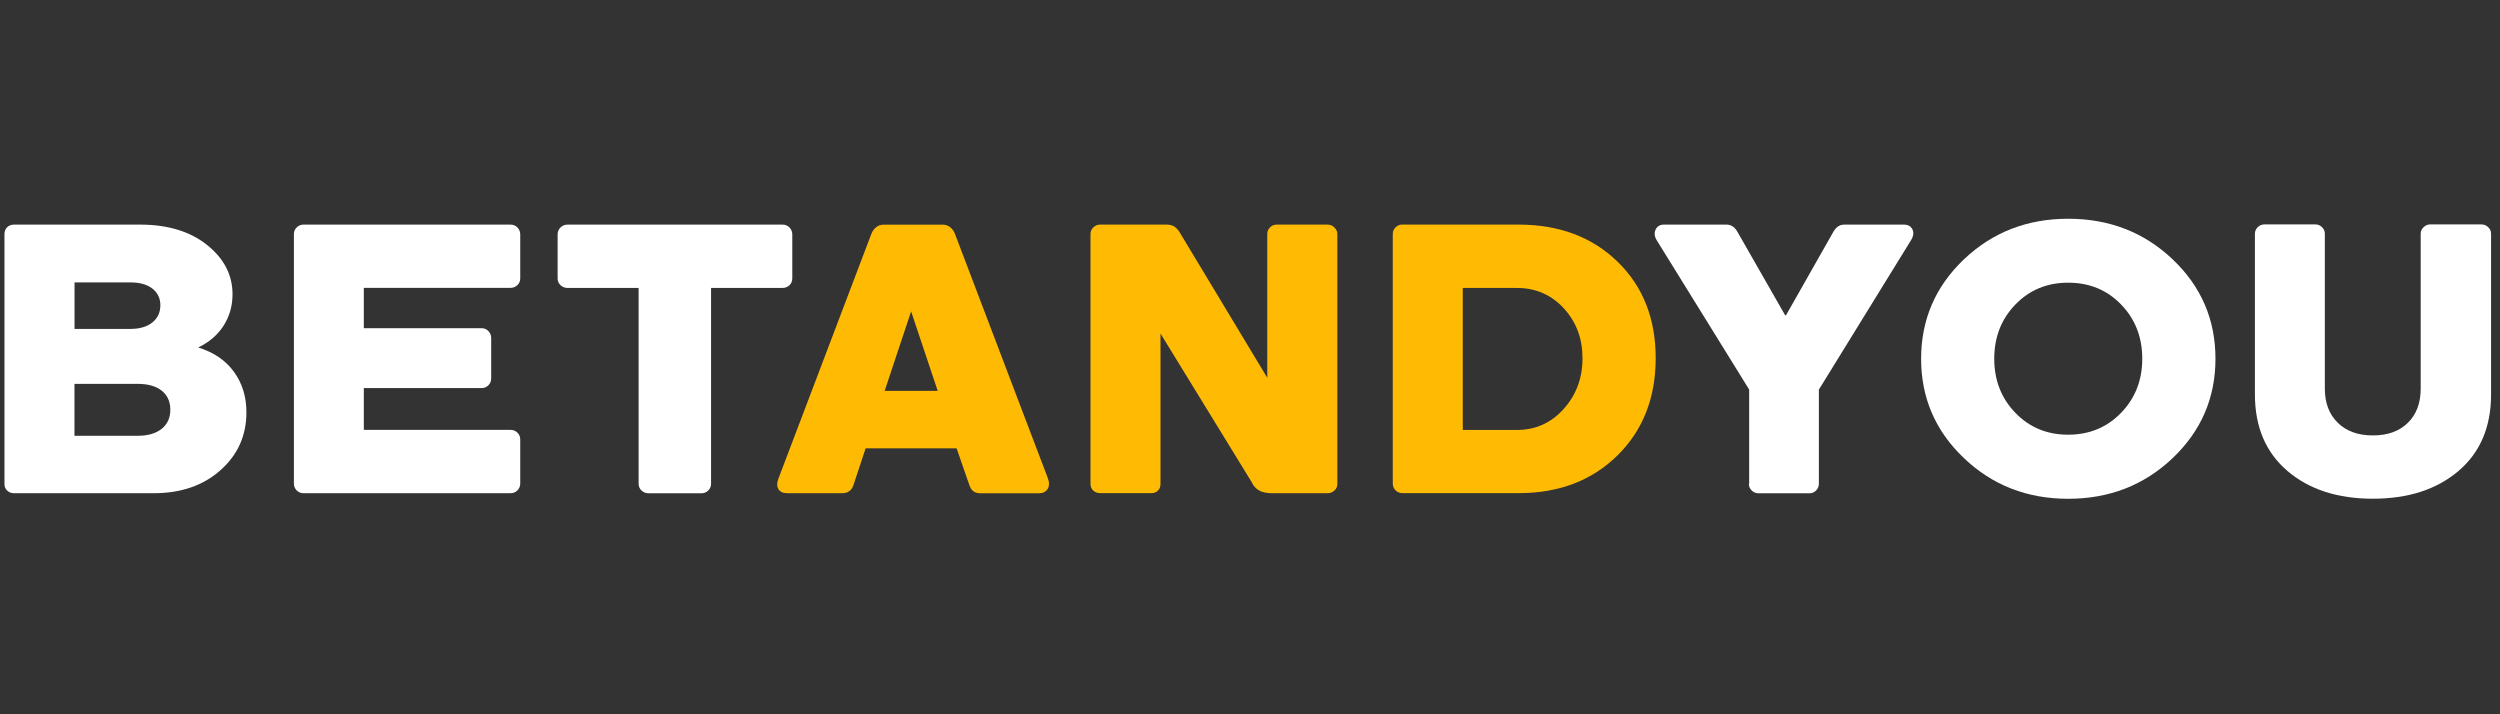
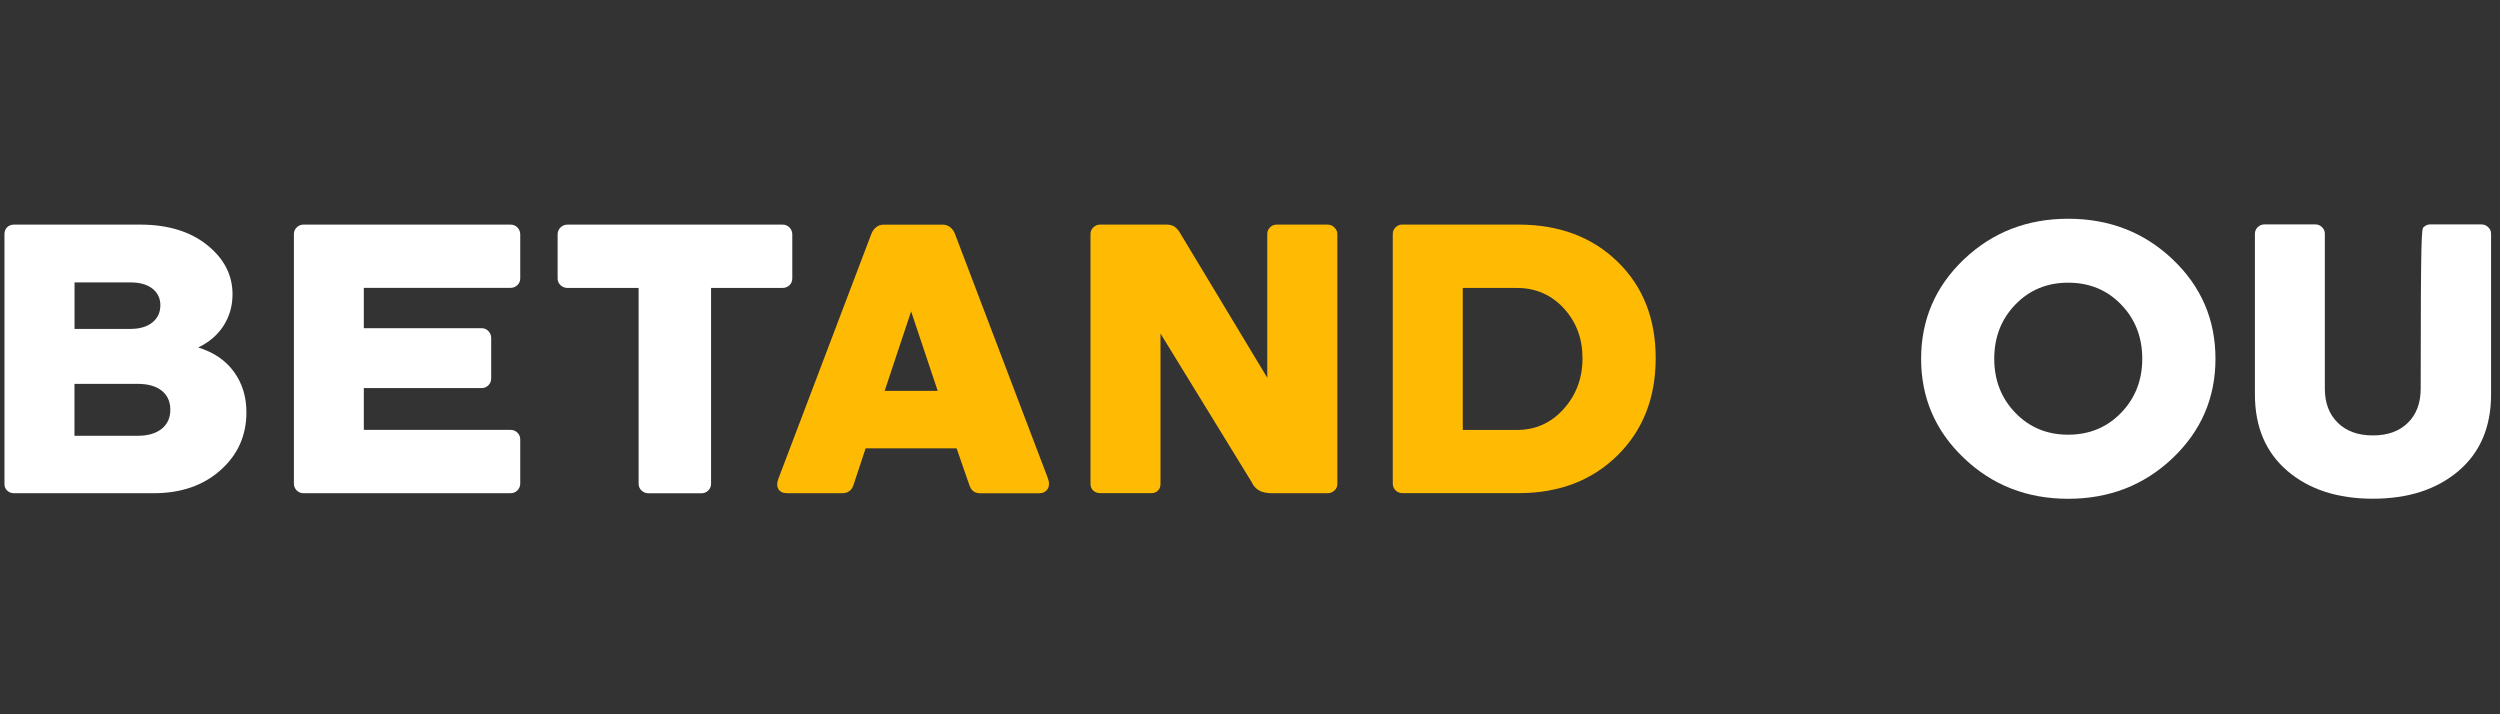
<svg xmlns="http://www.w3.org/2000/svg" width="560" height="160" viewBox="0 0 560 160" fill="none">
  <rect x="0" y="0" width="560" height="160" fill="#333333" stroke="none" />
  <path d="M31.345 50.311C37.57 50.311 42.58 51.835 46.375 54.866C50.17 57.898 52.084 61.585 52.084 65.894C52.084 68.483 51.435 70.81 50.12 72.891C48.805 74.972 46.908 76.627 44.411 77.84C47.873 78.905 50.536 80.724 52.401 83.28C54.265 85.836 55.197 88.868 55.197 92.342C55.197 97.569 53.266 101.895 49.388 105.32C45.526 108.761 40.532 110.481 34.407 110.481H3.164C2.548 110.481 2.032 110.285 1.616 109.908C1.217 109.515 1 109.039 1 108.449V52.441C1 51.835 1.2 51.327 1.583 50.917C1.982 50.524 2.498 50.311 3.147 50.311H31.345ZM35.922 68.369C35.922 66.828 35.323 65.583 34.141 64.649C32.942 63.715 31.295 63.256 29.197 63.256H16.697V73.678H29.197C31.311 73.678 32.959 73.186 34.141 72.219C35.339 71.253 35.922 69.958 35.922 68.369ZM38.152 91.784C38.152 89.949 37.503 88.524 36.222 87.508C34.94 86.492 33.142 85.984 30.845 85.984H16.68V97.618H30.845C33.126 97.618 34.907 97.094 36.205 96.061C37.503 95.029 38.152 93.603 38.152 91.784Z" fill="white" />
  <path d="M67.981 50.311H114.338C114.954 50.311 115.486 50.524 115.902 50.95C116.319 51.376 116.535 51.9 116.535 52.507V62.371C116.535 62.961 116.319 63.453 115.902 63.862C115.486 64.272 114.954 64.485 114.338 64.485H81.496V73.514H107.88C108.479 73.514 108.978 73.727 109.394 74.153C109.81 74.579 110.026 75.103 110.026 75.71V84.771C110.026 85.378 109.81 85.902 109.394 86.311C108.978 86.721 108.462 86.934 107.88 86.934H81.496V96.291H114.338C114.954 96.291 115.486 96.504 115.902 96.913C116.319 97.323 116.535 97.847 116.535 98.454V108.318C116.535 108.908 116.319 109.416 115.902 109.842C115.486 110.268 114.954 110.481 114.338 110.481H67.981C67.382 110.481 66.882 110.268 66.466 109.859C66.05 109.449 65.834 108.941 65.834 108.318V52.425C65.834 51.835 66.05 51.343 66.466 50.934C66.882 50.524 67.398 50.311 67.981 50.311Z" fill="white" />
  <path d="M124.908 52.507C124.908 51.9 125.123 51.376 125.556 50.95C125.99 50.524 126.522 50.311 127.138 50.311H175.276C175.892 50.311 176.424 50.524 176.841 50.95C177.257 51.376 177.473 51.9 177.473 52.507V62.371C177.473 62.977 177.257 63.486 176.841 63.895C176.424 64.288 175.892 64.501 175.276 64.501H159.28V108.335C159.28 108.941 159.064 109.465 158.648 109.875C158.231 110.285 157.715 110.498 157.132 110.498H145.281C144.666 110.498 144.133 110.285 143.7 109.875C143.267 109.465 143.051 108.957 143.051 108.335V64.501H127.138C126.522 64.501 125.99 64.288 125.556 63.879C125.123 63.469 124.908 62.961 124.908 62.388V52.507Z" fill="white" />
  <path d="M193.902 100.42L191.189 108.613C191.005 109.22 190.689 109.695 190.256 110.006C189.824 110.318 189.275 110.481 188.626 110.481H176.374C175.393 110.481 174.726 110.17 174.36 109.547C173.994 108.925 174.011 108.089 174.427 107.057L195.134 52.523C195.383 51.835 195.749 51.294 196.249 50.901C196.748 50.508 197.28 50.327 197.846 50.327H211.279C211.829 50.327 212.345 50.524 212.844 50.901C213.344 51.294 213.71 51.835 213.96 52.523L234.666 106.975C235.066 107.991 235.082 108.826 234.682 109.498C234.283 110.17 233.618 110.498 232.669 110.498H219.685C219.003 110.498 218.47 110.35 218.054 110.055C217.655 109.76 217.338 109.285 217.122 108.613L214.276 100.42H193.902ZM198.163 87.557H210.048L204.089 69.745L198.163 87.557Z" fill="#FFBB04" />
  <path d="M280.574 108.318L259.95 74.71V108.433C259.95 109.023 259.768 109.498 259.384 109.891C259.002 110.285 258.502 110.465 257.886 110.465H246.434C245.819 110.465 245.302 110.268 244.886 109.891C244.487 109.498 244.271 109.023 244.271 108.433V52.425C244.271 51.835 244.487 51.343 244.903 50.934C245.319 50.524 245.835 50.311 246.418 50.311H261.265C261.948 50.311 262.514 50.442 262.963 50.704C263.429 50.966 263.846 51.409 264.228 52.015L283.87 84.624V52.425C283.87 51.835 284.069 51.343 284.485 50.934C284.885 50.524 285.384 50.311 285.983 50.311H297.385C297.951 50.311 298.467 50.524 298.9 50.95C299.35 51.376 299.566 51.868 299.566 52.425V108.433C299.566 108.99 299.35 109.465 298.917 109.875C298.484 110.268 297.968 110.481 297.369 110.481H285.068C283.903 110.481 282.971 110.317 282.272 109.99C281.572 109.662 280.99 109.105 280.524 108.335L280.574 108.318Z" fill="#FFBB04" />
  <path d="M314.131 50.311H340.147C349.235 50.311 356.626 53.08 362.335 58.619C368.028 64.157 370.874 71.367 370.874 80.232C370.874 89.097 368.011 96.422 362.285 102.042C356.559 107.663 349.185 110.465 340.147 110.465H314.131C313.532 110.465 313.032 110.252 312.616 109.842C312.2 109.433 311.983 108.925 311.983 108.302V52.408C311.983 51.819 312.2 51.327 312.616 50.917C313.032 50.508 313.548 50.295 314.131 50.295V50.311ZM327.647 96.307H339.781C343.942 96.307 347.437 94.751 350.251 91.621C353.064 88.491 354.479 84.706 354.479 80.249C354.479 75.792 353.08 72.105 350.284 69.057C347.488 66.025 343.992 64.501 339.797 64.501H327.662V96.307H327.647Z" fill="#FFBB04" />
-   <path d="M391.814 108.318V87.262L371.107 53.818C370.591 52.965 370.508 52.163 370.858 51.425C371.207 50.688 371.839 50.311 372.722 50.311H386.721C387.237 50.311 387.702 50.442 388.102 50.704C388.501 50.966 388.851 51.36 389.151 51.868L399.87 70.614H400.07L410.706 51.868C411.006 51.36 411.356 50.983 411.755 50.704C412.154 50.442 412.621 50.311 413.137 50.311H426.403C427.385 50.311 428.034 50.671 428.384 51.376C428.733 52.081 428.633 52.9 428.051 53.834L407.427 87.278V108.335C407.427 108.925 407.227 109.433 406.811 109.859C406.411 110.285 405.913 110.498 405.347 110.498H393.895C393.295 110.498 392.796 110.285 392.38 109.875C391.964 109.465 391.747 108.957 391.747 108.335L391.814 108.318Z" fill="white" />
  <path d="M463.272 49C472.494 49 480.3 52.032 486.691 58.111C493.083 64.19 496.263 71.597 496.263 80.363C496.263 89.13 493.067 96.52 486.691 102.599C480.3 108.679 472.494 111.727 463.272 111.727C454.051 111.727 446.277 108.679 439.902 102.599C433.51 96.52 430.331 89.097 430.331 80.363C430.331 71.629 433.527 64.174 439.902 58.111C446.294 52.032 454.084 49 463.272 49ZM463.272 97.372C468 97.372 471.961 95.734 475.123 92.473C478.286 89.212 479.867 85.165 479.867 80.347C479.867 75.529 478.286 71.482 475.14 68.221C471.994 64.96 468.032 63.322 463.272 63.322C458.512 63.322 454.599 64.96 451.437 68.221C448.291 71.482 446.71 75.529 446.71 80.347C446.71 85.165 448.291 89.212 451.437 92.473C454.583 95.734 458.528 97.372 463.272 97.372Z" fill="white" />
-   <path d="M558 52.343V88.344C558 95.635 555.57 101.354 550.693 105.5C545.816 109.646 539.441 111.71 531.534 111.71C523.628 111.71 517.253 109.646 512.392 105.5C507.532 101.354 505.102 95.635 505.102 88.344V52.343C505.102 51.786 505.318 51.294 505.734 50.885C506.15 50.475 506.666 50.262 507.249 50.262H518.618C519.217 50.262 519.716 50.475 520.132 50.885C520.549 51.294 520.764 51.786 520.764 52.343V87.065C520.764 90.261 521.73 92.8 523.661 94.701C525.592 96.586 528.205 97.536 531.518 97.536C534.83 97.536 537.426 96.602 539.358 94.718C541.271 92.833 542.237 90.293 542.237 87.065V52.343C542.237 51.786 542.454 51.294 542.886 50.885C543.319 50.475 543.835 50.262 544.434 50.262H555.803C556.402 50.262 556.918 50.475 557.351 50.885C557.784 51.294 558 51.786 558 52.343Z" fill="white" />
+   <path d="M558 52.343V88.344C558 95.635 555.57 101.354 550.693 105.5C545.816 109.646 539.441 111.71 531.534 111.71C523.628 111.71 517.253 109.646 512.392 105.5C507.532 101.354 505.102 95.635 505.102 88.344V52.343C505.102 51.786 505.318 51.294 505.734 50.885C506.15 50.475 506.666 50.262 507.249 50.262H518.618C519.217 50.262 519.716 50.475 520.132 50.885C520.549 51.294 520.764 51.786 520.764 52.343V87.065C520.764 90.261 521.73 92.8 523.661 94.701C525.592 96.586 528.205 97.536 531.518 97.536C534.83 97.536 537.426 96.602 539.358 94.718C541.271 92.833 542.237 90.293 542.237 87.065C542.237 51.786 542.454 51.294 542.886 50.885C543.319 50.475 543.835 50.262 544.434 50.262H555.803C556.402 50.262 556.918 50.475 557.351 50.885C557.784 51.294 558 51.786 558 52.343Z" fill="white" />
</svg>